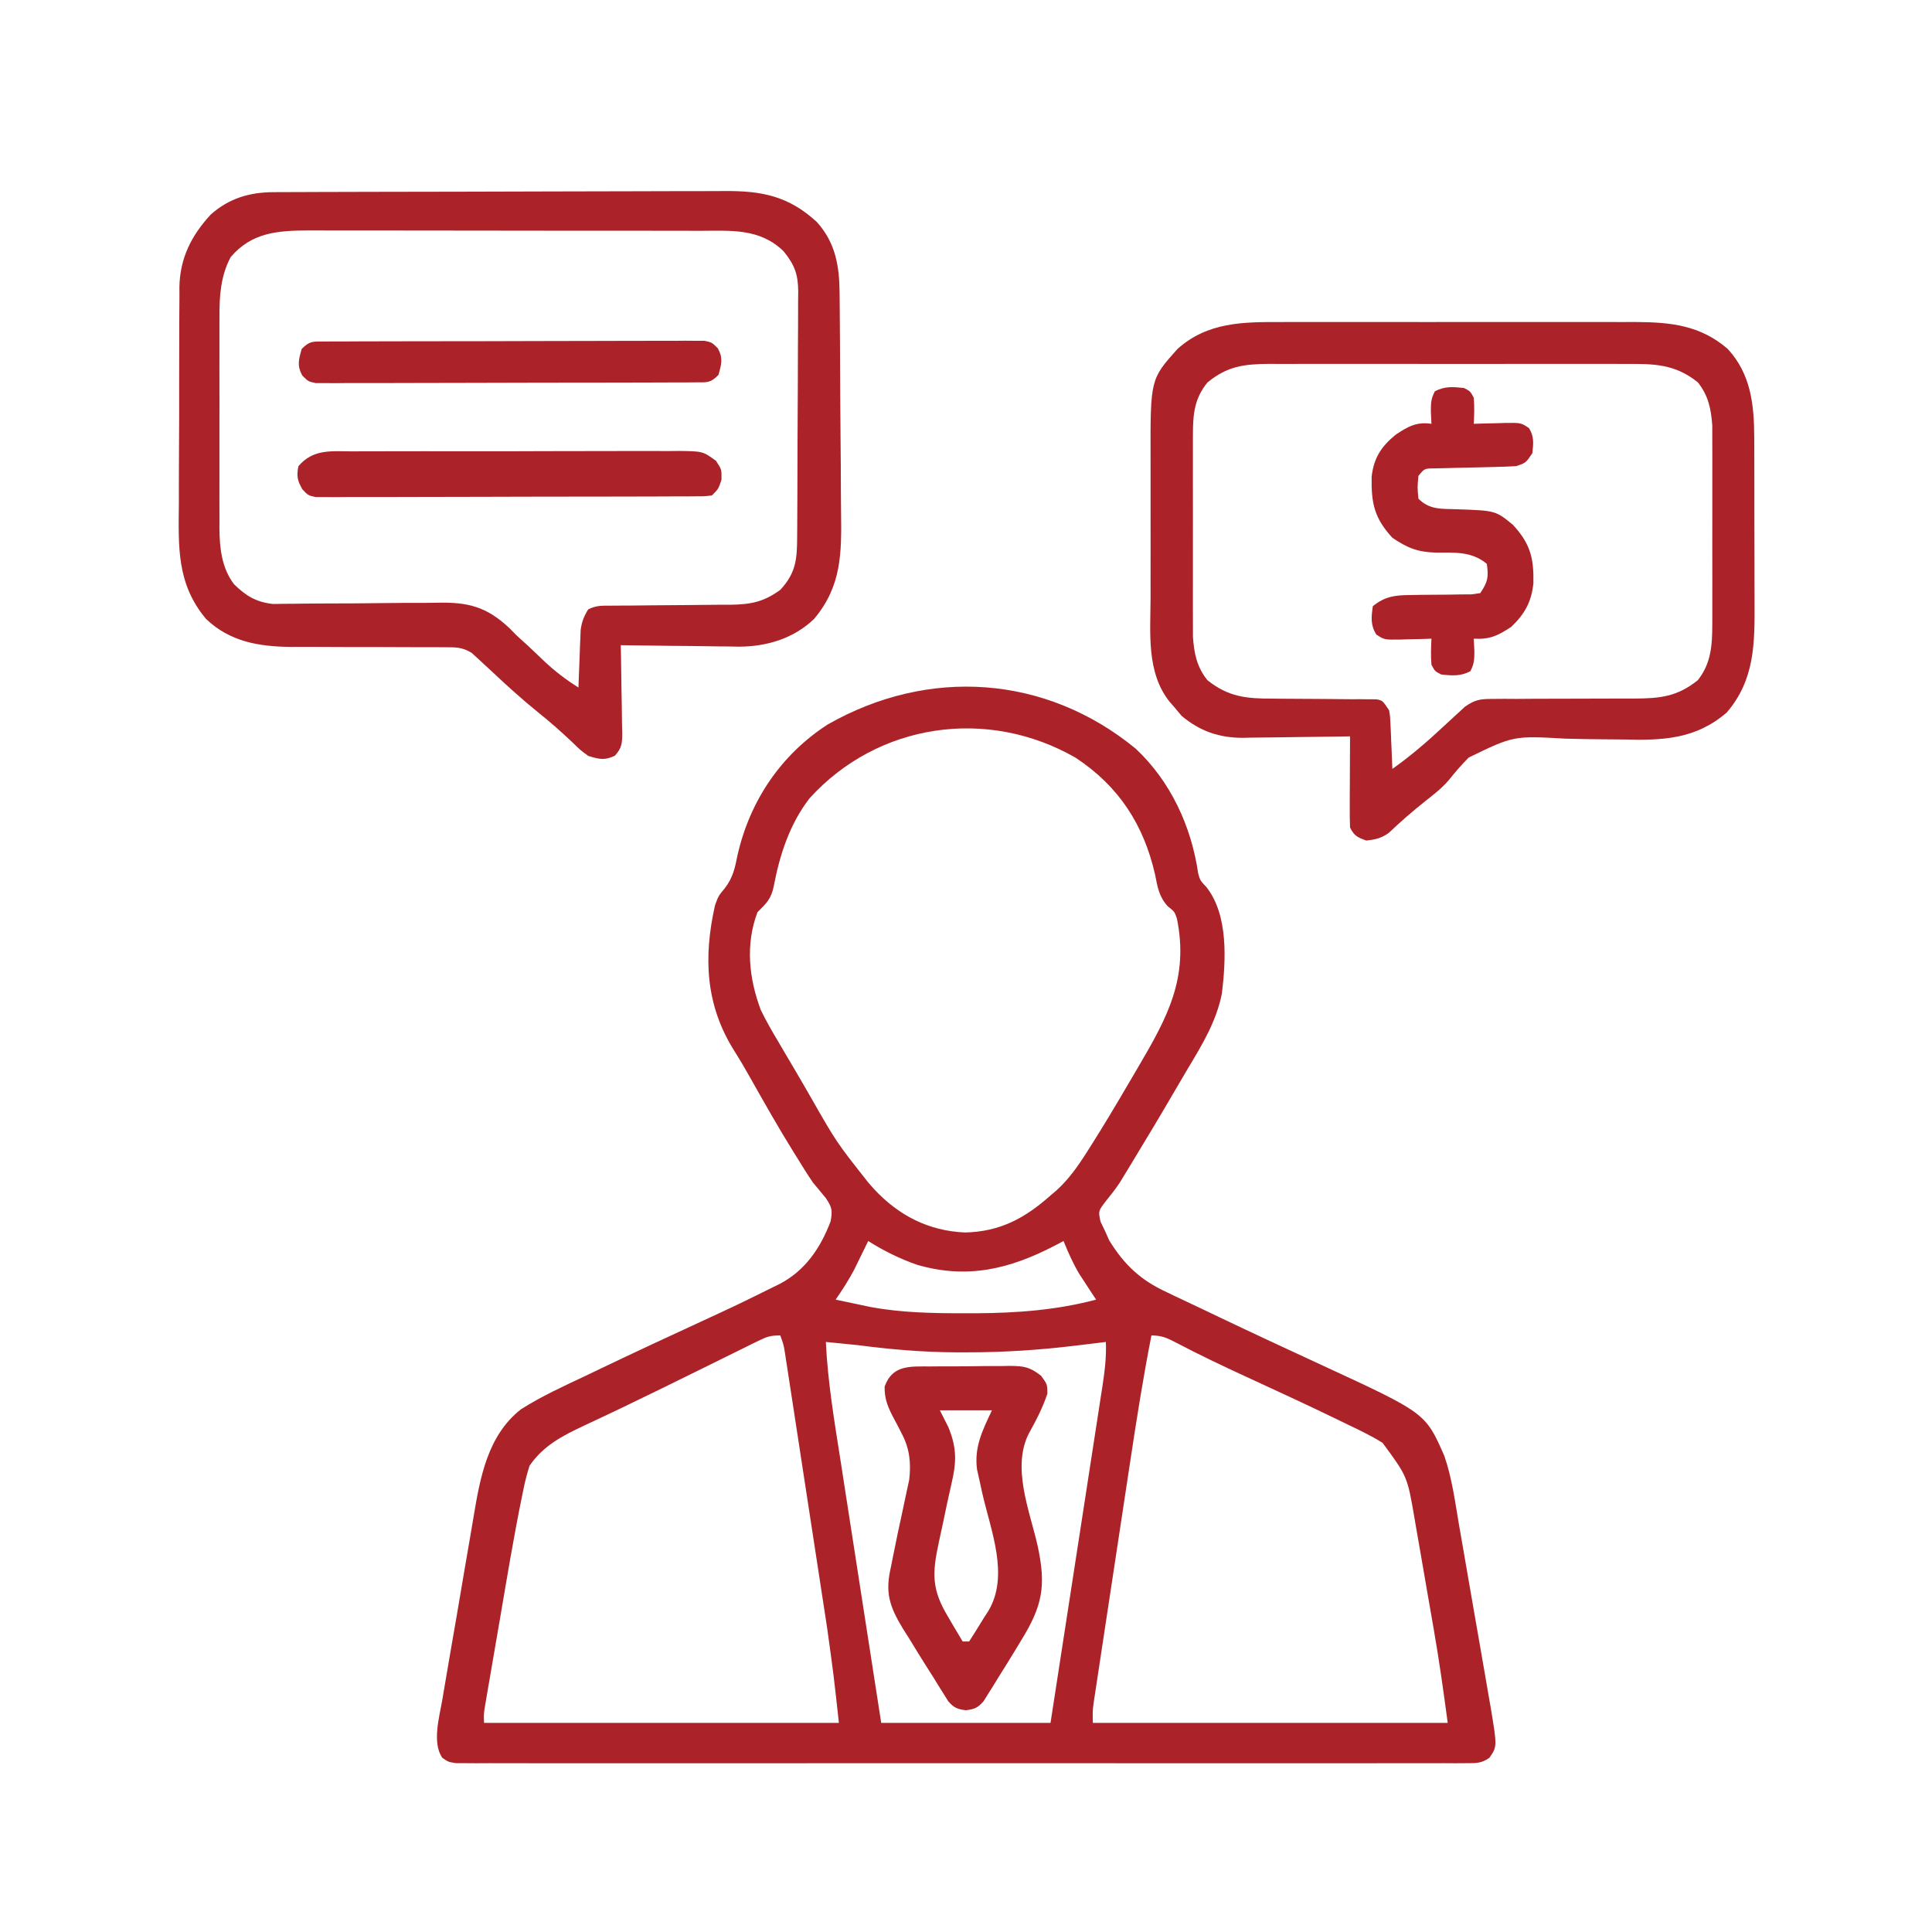
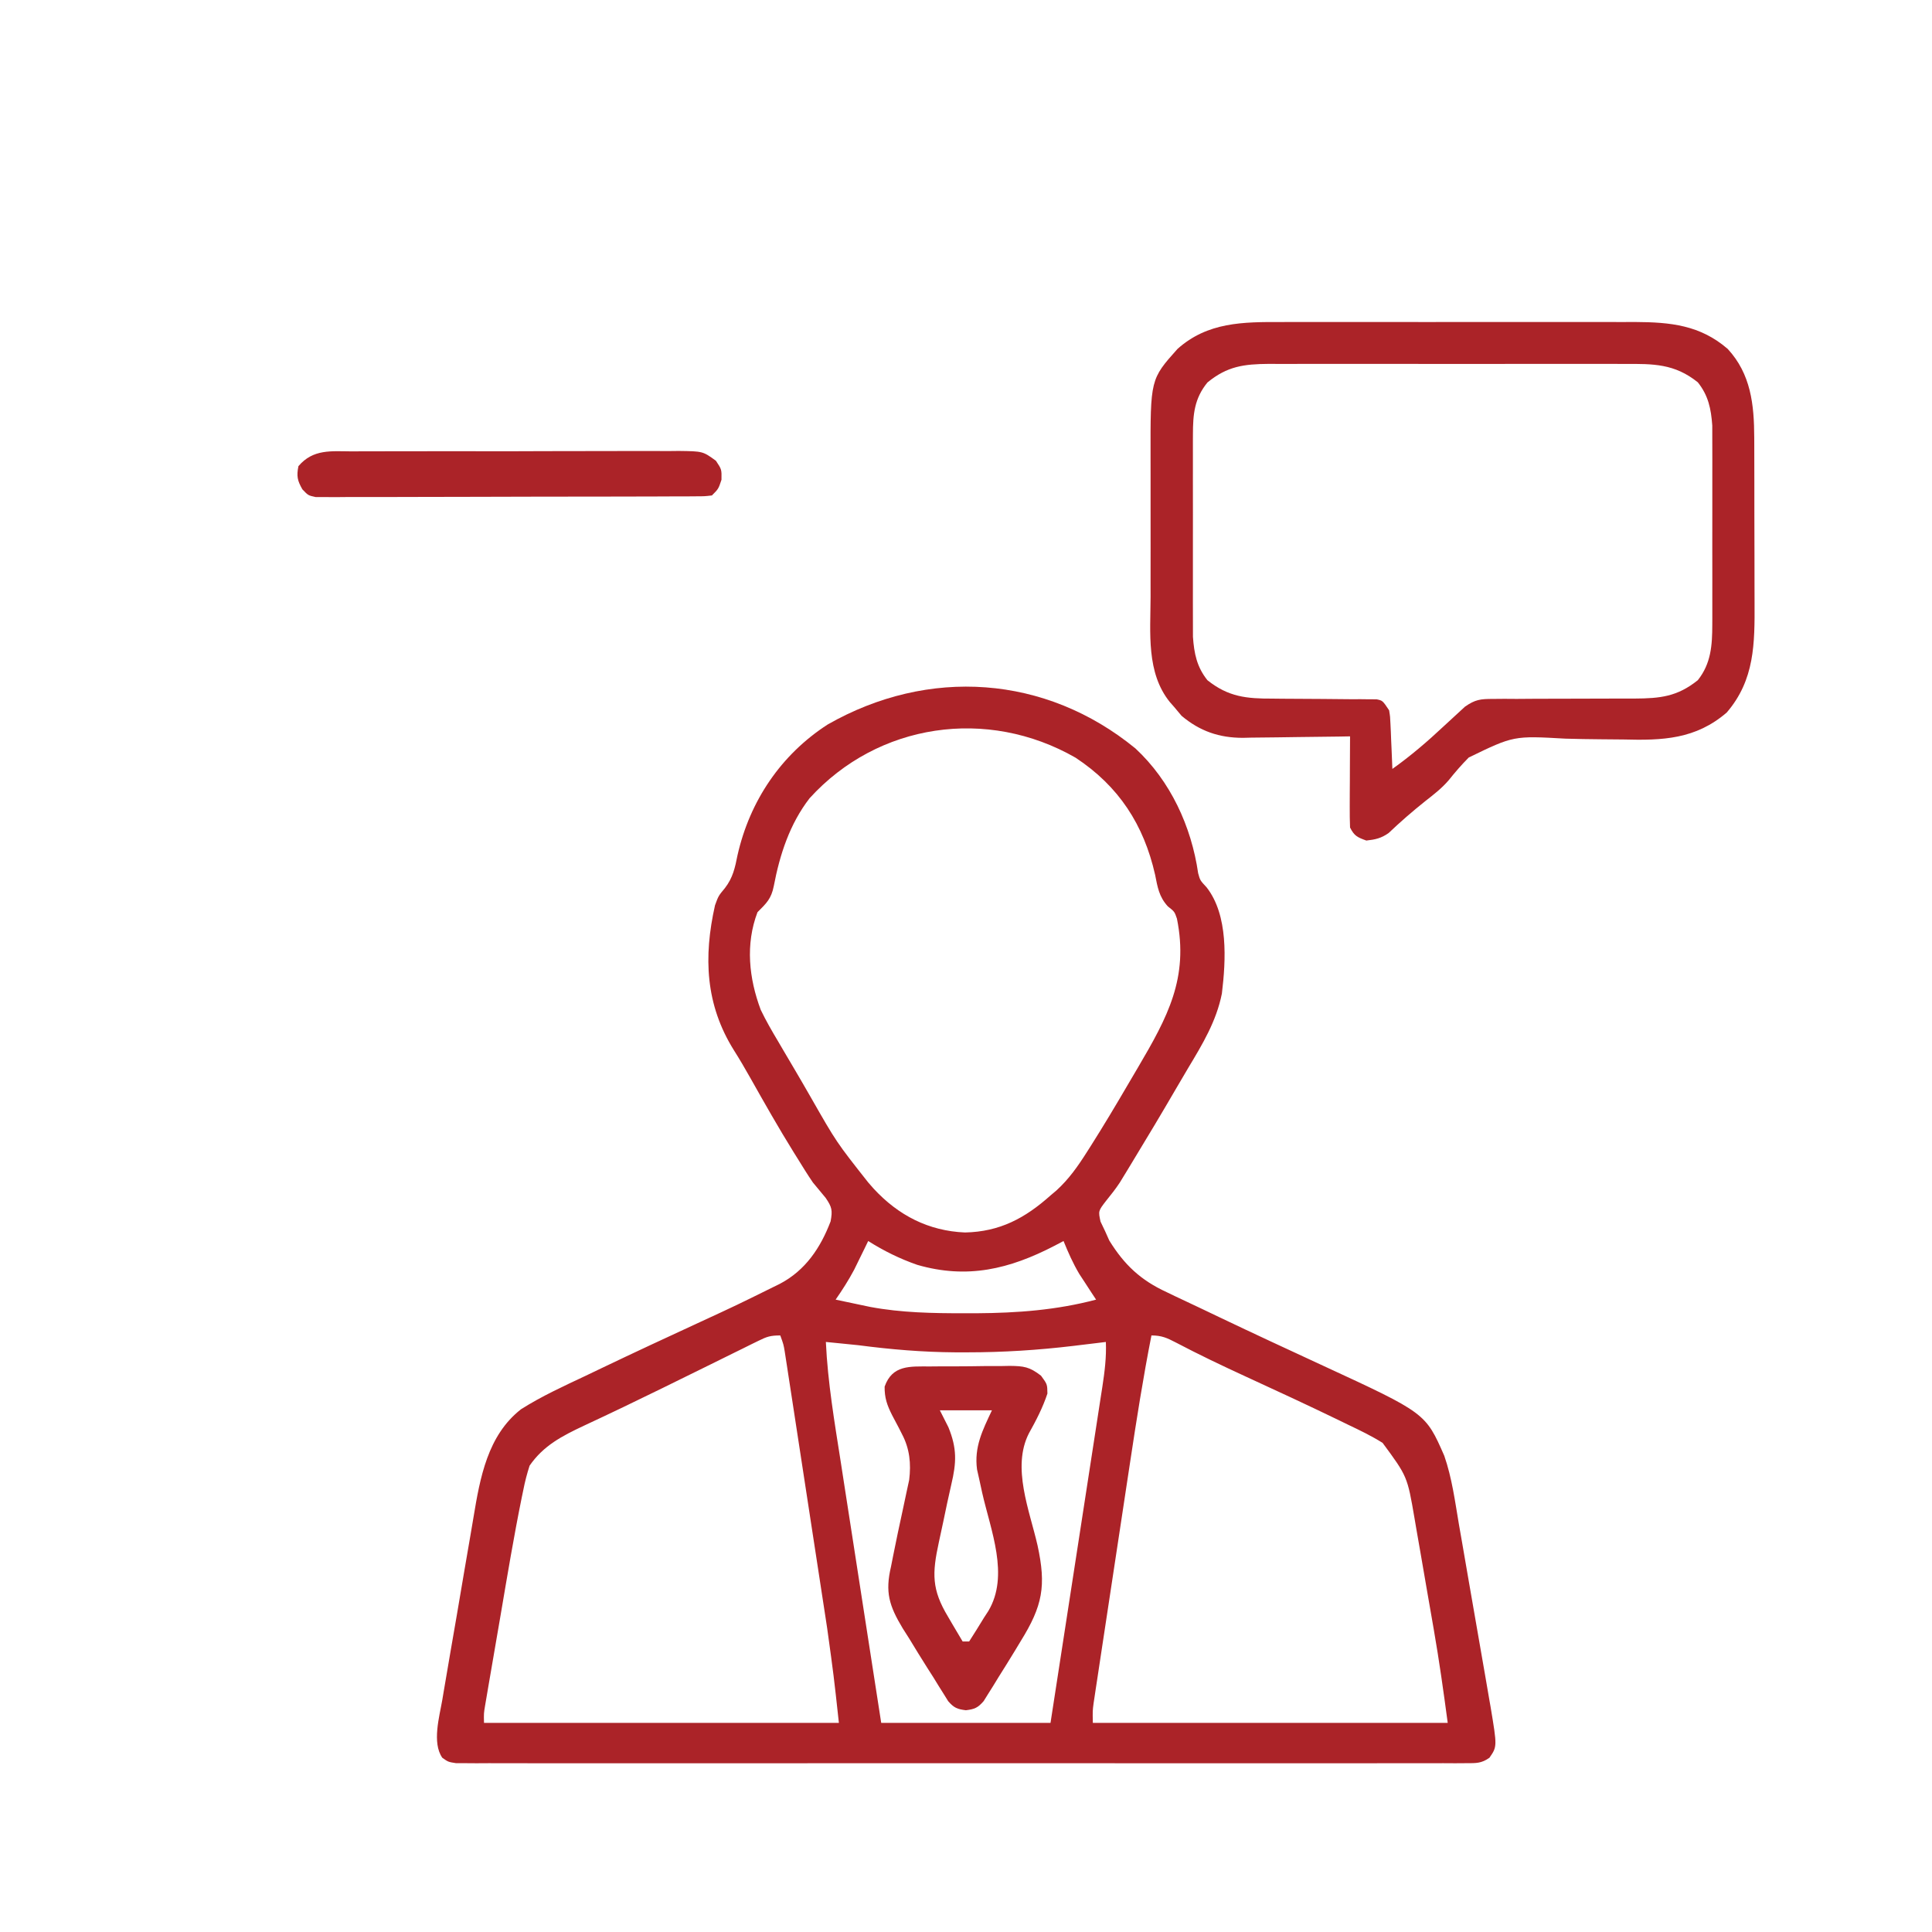
<svg xmlns="http://www.w3.org/2000/svg" width="1080" height="1080" viewBox="0 0 1080 1080" xml:space="preserve">
  <desc>Created with Fabric.js 5.2.4</desc>
  <defs />
-   <rect x="0" y="0" width="100%" height="100%" fill="transparent" />
  <g transform="matrix(1 0 0 1 540 540)" id="99f17fef-8755-4f72-a4ce-4e29d9485b2f">
-     <rect style="stroke: none; stroke-width: 1; stroke-dasharray: none; stroke-linecap: butt; stroke-dashoffset: 0; stroke-linejoin: miter; stroke-miterlimit: 4; fill: rgb(255,255,255); fill-rule: nonzero; opacity: 1; visibility: hidden;" x="-540" y="-540" rx="0" ry="0" width="1080" height="1080" />
-   </g>
+     </g>
  <g transform="matrix(1 0 0 1 540 540)" id="29a9c500-b273-4333-8563-dd0c7b58fc7a" />
  <g transform="matrix(1.82 0 0 1.82 540.35 546.24)">
    <g style="">
      <g transform="matrix(1 0 0 1 -0.14 76.11)">
        <path style="stroke: none; stroke-width: 1; stroke-dasharray: none; stroke-linecap: butt; stroke-dashoffset: 0; stroke-linejoin: miter; stroke-miterlimit: 4; fill: rgb(171,35,40); fill-rule: nonzero; opacity: 1;" transform=" translate(52, -146.35)" d="M 0 0 C 10.741 9.985 17.172 23.919 19.254 38.32 C 19.849 40.504 19.849 40.504 21.855 42.66 C 28.539 51.215 27.788 65.034 26.543 75.273 C 24.848 83.797 20.586 90.826 16.167 98.182 C 14.92 100.262 13.697 102.355 12.48 104.453 C 8.102 111.989 3.619 119.462 -0.906 126.91 C -1.35 127.644 -1.794 128.378 -2.251 129.134 C -2.895 130.187 -2.895 130.187 -3.551 131.262 C -3.964 131.94 -4.378 132.618 -4.804 133.317 C -6.103 135.3 -7.541 137.093 -9.027 138.938 C -11.438 142.066 -11.438 142.066 -10.734 145.312 C -10.275 146.273 -9.817 147.233 -9.344 148.223 C -8.916 149.18 -8.488 150.138 -8.047 151.125 C -3.424 158.604 1.609 163.322 9.574 166.984 C 10.399 167.382 11.224 167.78 12.073 168.189 C 14.739 169.469 17.416 170.721 20.094 171.973 C 21.946 172.856 23.797 173.74 25.648 174.626 C 36.236 179.68 46.881 184.615 57.531 189.535 C 89.095 204.117 89.095 204.117 94.85 217.248 C 97.217 224.056 98.155 231.295 99.359 238.383 C 99.667 240.145 99.975 241.906 100.284 243.668 C 100.926 247.345 101.561 251.024 102.189 254.704 C 102.993 259.406 103.812 264.105 104.637 268.802 C 105.274 272.435 105.904 276.068 106.531 279.702 C 106.831 281.435 107.133 283.167 107.436 284.899 C 107.859 287.323 108.273 289.749 108.685 292.176 C 108.809 292.881 108.934 293.586 109.062 294.313 C 111.106 306.556 111.106 306.556 108.723 309.992 C 106.248 311.754 104.606 311.661 101.579 311.663 C 99.911 311.674 99.911 311.674 98.21 311.686 C 96.983 311.68 95.757 311.673 94.493 311.666 C 92.545 311.673 92.545 311.673 90.557 311.68 C 86.944 311.693 83.331 311.687 79.717 311.677 C 75.824 311.671 71.93 311.681 68.036 311.689 C 60.406 311.703 52.775 311.7 45.144 311.691 C 38.944 311.684 32.744 311.683 26.545 311.687 C 25.663 311.687 24.782 311.688 23.874 311.688 C 22.084 311.689 20.294 311.69 18.504 311.691 C 1.704 311.699 -15.095 311.69 -31.894 311.674 C -46.319 311.66 -60.743 311.662 -75.168 311.676 C -91.906 311.692 -108.643 311.699 -125.381 311.689 C -127.165 311.688 -128.948 311.688 -130.732 311.687 C -131.61 311.686 -132.487 311.686 -133.392 311.685 C -139.586 311.683 -145.781 311.687 -151.976 311.694 C -159.522 311.702 -167.068 311.7 -174.614 311.684 C -178.466 311.676 -182.319 311.673 -186.171 311.683 C -190.341 311.694 -194.511 311.681 -198.681 311.666 C -199.907 311.673 -201.134 311.679 -202.397 311.686 C -204.065 311.675 -204.065 311.675 -205.767 311.663 C -206.73 311.662 -207.693 311.662 -208.686 311.661 C -211.094 311.285 -211.094 311.285 -212.91 309.992 C -216.101 305.391 -213.802 297.402 -212.904 292.224 C -212.777 291.461 -212.65 290.699 -212.519 289.914 C -212.101 287.417 -211.672 284.921 -211.242 282.426 C -210.943 280.672 -210.643 278.919 -210.344 277.165 C -209.715 273.496 -209.08 269.829 -208.442 266.161 C -207.631 261.493 -206.844 256.821 -206.063 252.148 C -205.453 248.526 -204.825 244.906 -204.194 241.287 C -203.896 239.567 -203.605 237.847 -203.321 236.125 C -201.309 224 -198.997 210.994 -188.732 202.958 C -182.409 198.949 -175.606 195.848 -168.844 192.66 C -167.185 191.866 -165.526 191.071 -163.868 190.276 C -153.9 185.505 -143.879 180.85 -133.844 176.223 C -122.46 170.965 -122.46 170.965 -111.219 165.41 C -110.565 165.089 -109.911 164.768 -109.237 164.437 C -101.372 160.31 -96.748 153.401 -93.637 145.246 C -93.008 141.816 -93.226 140.873 -95.156 138.035 C -96.467 136.45 -97.78 134.867 -99.094 133.285 C -100.71 130.914 -102.214 128.478 -103.719 126.035 C -104.138 125.364 -104.558 124.693 -104.99 124.002 C -109.646 116.506 -113.988 108.831 -118.32 101.145 C -119.926 98.303 -121.558 95.496 -123.305 92.738 C -132.104 78.703 -132.715 64.045 -129.141 48.16 C -128.094 45.285 -128.094 45.285 -126.102 42.883 C -123.626 39.68 -122.991 36.598 -122.219 32.723 C -118.457 16.157 -108.927 1.927 -94.535 -7.367 C -63.614 -25.005 -27.601 -22.606 0 0 Z M -100.094 15.285 C -106.196 23.184 -109.243 32.566 -111.094 42.285 C -111.869 46.159 -113.301 47.492 -116.094 50.285 C -119.85 60.155 -118.718 70.621 -115.094 80.285 C -113.479 83.646 -111.629 86.835 -109.719 90.035 C -109.196 90.927 -108.674 91.819 -108.136 92.738 C -107.029 94.623 -105.919 96.507 -104.804 98.387 C -103.08 101.309 -101.385 104.246 -99.695 107.188 C -91.858 120.914 -91.858 120.914 -82.094 133.285 C -81.537 133.921 -80.98 134.556 -80.406 135.211 C -72.811 143.422 -63.541 148.2 -52.344 148.66 C -41.674 148.434 -33.922 144.276 -26.094 137.285 C -25.501 136.785 -24.908 136.285 -24.297 135.77 C -20.47 132.293 -17.671 128.3 -14.918 123.953 C -14.332 123.034 -14.332 123.034 -13.734 122.097 C -9.854 115.974 -6.138 109.757 -2.481 103.498 C -1.401 101.651 -0.313 99.808 0.775 97.965 C 9.853 82.522 16.417 70.5 12.734 52.258 C 11.999 50.118 11.999 50.118 9.945 48.5 C 7.245 45.567 6.778 42.575 6.031 38.785 C 2.547 23.414 -5.12 11.574 -18.422 2.816 C -45.513 -12.71 -79.079 -7.843 -100.094 15.285 Z M -82.094 151.285 C -82.48 152.082 -82.867 152.878 -83.266 153.699 C -83.786 154.759 -84.307 155.818 -84.844 156.91 C -85.609 158.476 -85.609 158.476 -86.391 160.074 C -88.115 163.325 -90.005 166.261 -92.094 169.285 C -89.824 169.772 -87.554 170.25 -85.281 170.723 C -84.017 170.989 -82.752 171.256 -81.449 171.531 C -71.882 173.317 -62.238 173.479 -52.531 173.473 C -50.694 173.471 -50.694 173.471 -48.819 173.47 C -36.278 173.386 -24.243 172.498 -12.094 169.285 C -12.564 168.572 -13.035 167.859 -13.52 167.125 C -14.453 165.688 -14.453 165.688 -15.406 164.223 C -16.021 163.283 -16.636 162.343 -17.27 161.375 C -19.217 158.076 -20.655 154.83 -22.094 151.285 C -23.012 151.767 -23.929 152.249 -24.875 152.746 C -38.69 159.91 -51.656 163.055 -67.031 158.598 C -72.397 156.731 -77.292 154.312 -82.094 151.285 Z M -115.833 181.947 C -116.954 182.494 -116.954 182.494 -118.097 183.053 C -119.31 183.657 -119.31 183.657 -120.547 184.273 C -121.391 184.688 -122.236 185.103 -123.106 185.53 C -125.855 186.88 -128.599 188.239 -131.344 189.598 C -134.154 190.982 -136.966 192.364 -139.778 193.746 C -141.634 194.659 -143.49 195.572 -145.346 196.486 C -153.346 200.422 -161.385 204.272 -169.468 208.036 C -176.091 211.159 -181.842 214.108 -186.094 220.285 C -186.905 222.815 -187.51 225.138 -188.016 227.727 C -188.175 228.493 -188.335 229.259 -188.5 230.048 C -190.942 242.056 -192.948 254.154 -195.004 266.233 C -195.462 268.917 -195.926 271.601 -196.389 274.285 C -196.945 277.502 -197.496 280.72 -198.047 283.938 C -198.253 285.134 -198.459 286.331 -198.672 287.564 C -198.859 288.667 -199.046 289.77 -199.239 290.906 C -199.405 291.875 -199.57 292.845 -199.741 293.844 C -200.165 296.369 -200.165 296.369 -200.094 299.285 C -164.124 299.285 -128.154 299.285 -91.094 299.285 C -92.679 284.752 -92.679 284.752 -94.682 270.293 C -94.827 269.34 -94.972 268.386 -95.121 267.403 C -95.589 264.333 -96.062 261.264 -96.535 258.195 C -96.866 256.031 -97.197 253.867 -97.528 251.702 C -98.216 247.209 -98.906 242.715 -99.598 238.222 C -100.486 232.459 -101.368 226.696 -102.248 220.932 C -102.928 216.482 -103.611 212.032 -104.294 207.583 C -104.62 205.456 -104.946 203.329 -105.271 201.201 C -105.723 198.246 -106.179 195.291 -106.635 192.336 C -106.769 191.459 -106.902 190.582 -107.04 189.678 C -107.164 188.875 -107.289 188.072 -107.417 187.245 C -107.525 186.549 -107.632 185.852 -107.742 185.135 C -108.093 183.065 -108.093 183.065 -109.094 180.285 C -112.137 180.285 -113.19 180.641 -115.833 181.947 Z M 4.906 180.285 C 2.346 193.258 0.305 206.29 -1.668 219.363 C -2 221.55 -2.332 223.738 -2.664 225.925 C -3.354 230.473 -4.042 235.021 -4.729 239.57 C -5.609 245.401 -6.495 251.231 -7.382 257.062 C -8.066 261.562 -8.747 266.062 -9.428 270.563 C -9.753 272.714 -10.08 274.866 -10.408 277.017 C -10.863 280.01 -11.314 283.003 -11.764 285.997 C -11.9 286.883 -12.036 287.769 -12.175 288.683 C -12.297 289.498 -12.419 290.313 -12.544 291.153 C -12.651 291.859 -12.758 292.565 -12.868 293.292 C -13.169 295.613 -13.169 295.613 -13.094 299.285 C 22.876 299.285 58.846 299.285 95.906 299.285 C 94.626 289.684 93.287 280.166 91.629 270.633 C 91.417 269.408 91.205 268.183 90.986 266.921 C 90.542 264.36 90.096 261.8 89.648 259.24 C 88.966 255.334 88.297 251.426 87.627 247.518 C 87.191 245.014 86.754 242.511 86.316 240.008 C 86.119 238.849 85.922 237.691 85.719 236.497 C 83.505 223.589 83.505 223.589 75.906 213.285 C 72.511 211.156 68.961 209.439 65.344 207.723 C 63.778 206.959 63.778 206.959 62.18 206.181 C 52.786 201.631 43.31 197.249 33.826 192.89 C 26.613 189.57 19.462 186.165 12.434 182.468 C 9.683 181.044 8.061 180.285 4.906 180.285 Z M -95.094 182.285 C -94.519 194.748 -92.419 206.995 -90.496 219.305 C -90.138 221.618 -89.781 223.931 -89.424 226.244 C -88.49 232.293 -87.55 238.341 -86.608 244.388 C -85.476 251.666 -84.352 258.944 -83.226 266.223 C -81.521 277.244 -79.807 288.265 -78.094 299.285 C -60.934 299.285 -43.774 299.285 -26.094 299.285 C -23.068 279.704 -23.068 279.704 -20.051 260.121 C -18.822 252.134 -17.593 244.148 -16.357 236.162 C -15.361 229.724 -14.369 223.286 -13.381 216.847 C -13.003 214.39 -12.623 211.933 -12.242 209.476 C -11.709 206.037 -11.181 202.596 -10.654 199.156 C -10.495 198.139 -10.336 197.123 -10.173 196.076 C -9.468 191.434 -8.896 186.998 -9.094 182.285 C -10.726 182.484 -10.726 182.484 -12.391 182.688 C -13.875 182.866 -15.359 183.044 -16.844 183.223 C -17.554 183.31 -18.264 183.397 -18.996 183.486 C -29.891 184.788 -40.681 185.48 -51.656 185.473 C -52.876 185.473 -54.095 185.472 -55.351 185.472 C -65.385 185.41 -75.156 184.586 -85.094 183.285 C -87.155 183.068 -89.218 182.858 -91.281 182.66 C -92.539 182.536 -93.797 182.413 -95.094 182.285 Z" stroke-linecap="round" />
      </g>
      <g transform="matrix(1 0 0 1 -140.27 -154.24)">
-         <path style="stroke: none; stroke-width: 1; stroke-dasharray: none; stroke-linecap: butt; stroke-dashoffset: 0; stroke-linejoin: miter; stroke-miterlimit: 4; fill: rgb(171,35,40); fill-rule: nonzero; opacity: 1;" transform=" translate(-72.66, -86.87)" d="M 0 0 C 0.641 -0.004 1.283 -0.007 1.944 -0.011 C 4.097 -0.022 6.25 -0.026 8.403 -0.03 C 9.946 -0.036 11.488 -0.043 13.031 -0.05 C 18.101 -0.071 23.171 -0.081 28.241 -0.091 C 29.987 -0.095 31.734 -0.099 33.48 -0.103 C 41.689 -0.123 49.897 -0.137 58.105 -0.145 C 67.572 -0.155 77.038 -0.181 86.505 -0.222 C 93.826 -0.252 101.148 -0.267 108.47 -0.27 C 112.84 -0.272 117.21 -0.281 121.581 -0.306 C 125.696 -0.33 129.811 -0.334 133.927 -0.324 C 135.433 -0.323 136.938 -0.329 138.444 -0.343 C 150.038 -0.443 158.298 1.19 166.975 9.21 C 172.687 15.619 173.854 22.686 173.91 31.018 C 173.92 31.926 173.93 32.834 173.94 33.769 C 173.97 36.779 173.991 39.789 174.01 42.8 C 174.017 43.83 174.023 44.86 174.03 45.922 C 174.063 51.382 174.087 56.842 174.107 62.303 C 174.124 66.808 174.159 71.313 174.209 75.818 C 174.27 81.268 174.3 86.718 174.31 92.168 C 174.318 94.238 174.337 96.307 174.366 98.376 C 174.535 110.906 174.538 120.982 166.113 131.044 C 159.803 137.132 151.458 139.603 142.86 139.6 C 141.949 139.58 141.038 139.559 140.1 139.538 C 139.137 139.532 138.175 139.526 137.183 139.521 C 134.147 139.498 131.112 139.448 128.077 139.397 C 126.002 139.377 123.928 139.359 121.854 139.342 C 116.803 139.299 111.752 139.23 106.702 139.147 C 106.722 140.101 106.743 141.055 106.765 142.037 C 106.837 145.576 106.883 149.115 106.921 152.654 C 106.941 154.186 106.969 155.718 107.003 157.249 C 107.052 159.451 107.074 161.652 107.092 163.854 C 107.113 164.539 107.133 165.223 107.155 165.928 C 107.156 169.125 107.093 170.73 104.862 173.107 C 101.729 174.615 99.988 174.16 96.702 173.147 C 94.315 171.397 94.315 171.397 92.014 169.147 C 88.571 165.884 85.098 162.792 81.389 159.835 C 76.432 155.831 71.752 151.587 67.116 147.22 C 65.657 145.85 64.18 144.498 62.702 143.147 C 62.11 142.606 61.519 142.065 60.909 141.508 C 57.983 139.704 55.957 139.775 52.531 139.778 C 51.282 139.771 50.034 139.765 48.747 139.757 C 48.082 139.761 47.417 139.764 46.732 139.767 C 44.636 139.776 42.542 139.766 40.447 139.75 C 34.491 139.71 28.536 139.709 22.58 139.711 C 18.931 139.711 15.283 139.692 11.634 139.662 C 9.586 139.651 7.538 139.663 5.49 139.676 C -4.337 139.598 -13.383 138.109 -20.711 131.045 C -29.755 120.235 -29.157 108.889 -29.025 95.51 C -29.024 93.419 -29.025 91.328 -29.028 89.237 C -29.028 84.874 -29.007 80.511 -28.971 76.148 C -28.925 70.573 -28.924 64.999 -28.938 59.424 C -28.945 55.113 -28.931 50.802 -28.912 46.491 C -28.904 44.436 -28.902 42.381 -28.905 40.326 C -28.906 37.45 -28.88 34.575 -28.848 31.699 C -28.853 30.862 -28.858 30.025 -28.863 29.162 C -28.705 20.294 -25.202 13.329 -19.236 6.874 C -13.674 1.917 -7.329 0.027 0 0 Z M -13.107 19.94 C -16.172 25.618 -16.594 31.847 -16.557 38.18 C -16.561 38.939 -16.564 39.698 -16.568 40.48 C -16.577 42.963 -16.571 45.445 -16.564 47.928 C -16.565 49.669 -16.567 51.41 -16.57 53.15 C -16.573 56.788 -16.569 60.426 -16.559 64.064 C -16.548 68.71 -16.554 73.357 -16.566 78.004 C -16.574 81.595 -16.571 85.186 -16.566 88.777 C -16.565 90.49 -16.566 92.203 -16.571 93.915 C -16.576 96.315 -16.568 98.714 -16.557 101.114 C -16.561 101.811 -16.565 102.509 -16.57 103.227 C -16.518 109.328 -15.869 115.499 -12.048 120.46 C -8.403 124.022 -5.23 125.942 -0.107 126.485 C 1.036 126.469 2.18 126.453 3.358 126.437 C 4.664 126.427 5.969 126.418 7.314 126.409 C 8.005 126.397 8.696 126.386 9.408 126.374 C 11.592 126.342 13.775 126.334 15.959 126.332 C 22.165 126.327 28.37 126.298 34.576 126.206 C 38.383 126.151 42.188 126.141 45.995 126.158 C 47.435 126.156 48.875 126.138 50.314 126.102 C 59.692 125.876 65.456 127.285 72.479 133.885 C 73.212 134.631 73.946 135.378 74.702 136.147 C 75.932 137.274 77.167 138.396 78.409 139.51 C 79.976 140.989 81.534 142.479 83.09 143.969 C 86.431 147.119 89.813 149.7 93.702 152.147 C 93.721 151.562 93.741 150.977 93.762 150.375 C 93.857 147.715 93.967 145.056 94.077 142.397 C 94.107 141.477 94.138 140.556 94.17 139.608 C 94.209 138.719 94.248 137.829 94.287 136.913 C 94.335 135.687 94.335 135.687 94.383 134.437 C 94.73 131.941 95.372 130.281 96.702 128.147 C 99.13 126.933 100.694 127.016 103.407 127.005 C 104.875 126.995 104.875 126.995 106.372 126.984 C 107.433 126.98 108.495 126.976 109.588 126.971 C 111.828 126.948 114.069 126.924 116.309 126.899 C 119.846 126.864 123.383 126.835 126.921 126.821 C 130.331 126.806 133.741 126.765 137.151 126.721 C 138.728 126.724 138.728 126.724 140.336 126.727 C 146.672 126.622 150.537 125.896 155.702 122.147 C 160.595 116.867 160.856 112.587 160.879 105.64 C 160.888 104.337 160.888 104.337 160.898 103.008 C 160.918 100.131 160.93 97.254 160.94 94.378 C 160.944 93.395 160.948 92.412 160.952 91.4 C 160.973 86.199 160.987 80.999 160.997 75.798 C 161.008 70.428 161.042 65.058 161.082 59.688 C 161.108 55.557 161.116 51.427 161.12 47.296 C 161.125 45.316 161.136 43.337 161.155 41.357 C 161.179 38.585 161.178 35.815 161.171 33.042 C 161.184 32.227 161.197 31.412 161.21 30.572 C 161.162 25.292 160.151 22.363 156.702 18.147 C 149.353 10.998 140.463 11.854 130.831 11.873 C 129.426 11.868 128.021 11.863 126.616 11.857 C 122.814 11.844 119.012 11.843 115.21 11.846 C 112.03 11.847 108.849 11.842 105.668 11.837 C 98.16 11.826 90.652 11.825 83.144 11.831 C 75.415 11.838 67.686 11.825 59.957 11.804 C 53.306 11.786 46.655 11.78 40.004 11.784 C 36.039 11.785 32.073 11.783 28.107 11.769 C 24.376 11.756 20.645 11.758 16.913 11.771 C 14.903 11.775 12.892 11.763 10.882 11.752 C 1.287 11.807 -6.608 12.33 -13.107 19.94 Z" stroke-linecap="round" />
-       </g>
+         </g>
      <g transform="matrix(1 0 0 1 149.2 -121.6)">
        <path style="stroke: none; stroke-width: 1; stroke-dasharray: none; stroke-linecap: butt; stroke-dashoffset: 0; stroke-linejoin: miter; stroke-miterlimit: 4; fill: rgb(171,35,40); fill-rule: nonzero; opacity: 1;" transform=" translate(-52.43, -79.62)" d="M 0 0 C 1.263 -0.004 2.526 -0.007 3.828 -0.011 C 7.264 -0.02 10.699 -0.016 14.135 -0.01 C 17.749 -0.005 21.362 -0.01 24.976 -0.013 C 31.041 -0.016 37.107 -0.012 43.172 -0.002 C 50.163 0.009 57.153 0.005 64.143 -0.006 C 70.169 -0.015 76.195 -0.016 82.221 -0.011 C 85.809 -0.008 89.397 -0.007 92.986 -0.014 C 96.989 -0.021 100.993 -0.011 104.996 0 C 106.169 -0.004 107.343 -0.008 108.551 -0.012 C 119.441 0.043 128.532 0.947 136.998 8.259 C 144.114 15.982 145.112 25.323 145.143 35.504 C 145.147 36.191 145.15 36.879 145.153 37.587 C 145.163 39.838 145.165 42.089 145.166 44.341 C 145.169 45.921 145.173 47.501 145.176 49.082 C 145.182 52.388 145.184 55.693 145.183 58.999 C 145.183 63.212 145.197 67.425 145.214 71.637 C 145.225 74.9 145.227 78.163 145.227 81.425 C 145.228 82.977 145.232 84.529 145.24 86.081 C 145.298 98.732 145.312 109.921 136.686 119.946 C 127.154 128.148 117.051 128.549 104.92 128.216 C 102.601 128.192 100.282 128.172 97.963 128.155 C 94.356 128.123 90.754 128.071 87.149 127.961 C 71.239 127.061 71.239 127.061 57.454 133.754 C 55.273 135.952 53.281 138.243 51.354 140.665 C 49.208 143.188 46.729 145.095 44.123 147.134 C 40.207 150.255 36.478 153.494 32.85 156.946 C 30.569 158.563 28.762 158.959 25.998 159.259 C 23.292 158.281 22.295 157.854 20.998 155.259 C 20.913 153.153 20.891 151.045 20.9 148.938 C 20.904 147.682 20.907 146.425 20.91 145.13 C 20.923 143.152 20.923 143.152 20.936 141.134 C 20.941 139.794 20.945 138.454 20.949 137.114 C 20.961 133.829 20.978 130.544 20.998 127.259 C 19.251 127.29 19.251 127.29 17.469 127.322 C 13.114 127.395 8.758 127.441 4.403 127.479 C 2.524 127.499 0.645 127.526 -1.233 127.561 C -3.947 127.61 -6.659 127.632 -9.373 127.649 C -10.202 127.67 -11.03 127.691 -11.884 127.712 C -19.198 127.715 -25.126 125.677 -30.752 120.946 C -31.494 120.059 -32.237 119.173 -33.002 118.259 C -33.665 117.505 -33.665 117.505 -34.342 116.735 C -41.645 107.717 -40.3 95.421 -40.268 84.446 C -40.269 82.825 -40.271 81.205 -40.273 79.584 C -40.276 76.202 -40.272 72.82 -40.263 69.438 C -40.251 65.127 -40.258 60.817 -40.27 56.507 C -40.277 53.165 -40.275 49.822 -40.27 46.48 C -40.268 44.891 -40.27 43.303 -40.275 41.715 C -40.33 17.586 -40.33 17.586 -32.002 8.259 C -22.749 -0.003 -11.88 -0.041 0 0 Z M -22.814 18.571 C -26.827 23.501 -27.253 28.314 -27.261 34.53 C -27.264 35.232 -27.268 35.933 -27.271 36.656 C -27.28 38.96 -27.274 41.264 -27.268 43.567 C -27.269 45.179 -27.271 46.79 -27.273 48.401 C -27.276 51.773 -27.272 55.144 -27.263 58.516 C -27.251 62.824 -27.258 67.132 -27.27 71.441 C -27.277 74.767 -27.275 78.093 -27.27 81.419 C -27.268 83.007 -27.27 84.595 -27.275 86.183 C -27.28 88.408 -27.272 90.633 -27.261 92.858 C -27.259 94.121 -27.258 95.385 -27.256 96.686 C -26.888 101.856 -26.067 105.919 -22.814 110.009 C -16.368 115.166 -10.753 115.691 -2.764 115.665 C -1.802 115.676 -0.84 115.687 0.151 115.698 C 4.245 115.744 8.339 115.755 12.433 115.77 C 15.43 115.786 18.427 115.819 21.424 115.853 C 22.354 115.85 23.284 115.846 24.243 115.843 C 25.101 115.853 25.959 115.864 26.843 115.874 C 27.599 115.876 28.355 115.878 29.134 115.88 C 30.998 116.259 30.998 116.259 32.998 119.259 C 33.317 121.252 33.317 121.252 33.412 123.489 C 33.47 124.693 33.47 124.693 33.529 125.921 C 33.576 127.171 33.576 127.171 33.623 128.446 C 33.681 129.714 33.681 129.714 33.74 131.007 C 33.834 133.09 33.917 135.175 33.998 137.259 C 39.609 133.266 44.68 128.918 49.696 124.219 C 51.12 122.888 52.559 121.573 53.998 120.259 C 55.141 119.204 55.141 119.204 56.308 118.128 C 59.469 115.931 61.06 115.76 64.871 115.76 C 66.029 115.75 67.187 115.74 68.38 115.73 C 69.623 115.738 70.866 115.746 72.146 115.755 C 74.111 115.74 76.076 115.726 78.041 115.711 C 80.789 115.694 83.536 115.694 86.284 115.695 C 91.083 115.697 95.882 115.69 100.682 115.656 C 103.234 115.639 105.786 115.636 108.338 115.649 C 116.275 115.602 121.478 115.075 127.811 110.009 C 131.872 104.903 132.249 99.32 132.257 92.966 C 132.26 92.274 132.264 91.582 132.267 90.869 C 132.276 88.603 132.27 86.337 132.264 84.071 C 132.265 82.484 132.267 80.896 132.269 79.309 C 132.272 75.99 132.268 72.672 132.259 69.354 C 132.247 65.114 132.254 60.874 132.266 56.634 C 132.273 53.358 132.271 50.083 132.266 46.807 C 132.264 45.245 132.266 43.682 132.271 42.119 C 132.276 39.93 132.268 37.741 132.257 35.552 C 132.255 34.309 132.254 33.067 132.252 31.787 C 131.881 26.636 131.051 22.582 127.811 18.509 C 120.644 12.775 114.179 12.825 105.289 12.871 C 104.022 12.865 102.754 12.86 101.448 12.855 C 97.987 12.841 94.527 12.846 91.066 12.856 C 87.435 12.863 83.804 12.856 80.173 12.852 C 74.077 12.846 67.981 12.853 61.885 12.868 C 54.849 12.884 47.813 12.879 40.776 12.862 C 34.723 12.849 28.669 12.847 22.615 12.855 C 19.005 12.859 15.395 12.86 11.785 12.85 C 7.759 12.84 3.733 12.854 -0.293 12.871 C -2.076 12.861 -2.076 12.861 -3.895 12.852 C -11.604 12.911 -16.715 13.556 -22.814 18.571 Z" stroke-linecap="round" />
      </g>
      <g transform="matrix(1 0 0 1 -0.19 172.28)">
        <path style="stroke: none; stroke-width: 1; stroke-dasharray: none; stroke-linecap: butt; stroke-dashoffset: 0; stroke-linejoin: miter; stroke-miterlimit: 4; fill: rgb(171,35,40); fill-rule: nonzero; opacity: 1;" transform=" translate(-11.07, -52.71)" d="M 0 0 C 0.87 -0.008 1.741 -0.015 2.637 -0.023 C 4.476 -0.034 6.314 -0.037 8.152 -0.032 C 10.96 -0.031 13.765 -0.073 16.572 -0.117 C 18.361 -0.122 20.149 -0.125 21.938 -0.125 C 22.774 -0.141 23.611 -0.158 24.473 -0.175 C 28.823 -0.123 30.538 0.087 34.101 2.827 C 36.035 5.469 36.035 5.469 36.074 8.328 C 34.644 12.652 32.601 16.587 30.387 20.551 C 25.059 31.009 30.591 44.215 33.039 54.945 C 35.757 67.431 34.605 73.521 27.848 84.406 C 27.282 85.344 26.717 86.282 26.135 87.248 C 24.462 90.006 22.754 92.739 21.035 95.469 C 20.499 96.345 19.964 97.222 19.412 98.125 C 18.899 98.938 18.387 99.752 17.859 100.59 C 17.186 101.674 17.186 101.674 16.499 102.779 C 14.721 104.832 13.715 105.271 11.035 105.594 C 8.379 105.27 7.359 104.841 5.594 102.81 C 5.15 102.095 4.707 101.381 4.25 100.645 C 3.738 99.831 3.226 99.017 2.699 98.179 C 2.15 97.284 1.601 96.39 1.035 95.469 C 0.438 94.536 -0.158 93.603 -0.773 92.642 C -2.689 89.628 -4.549 86.584 -6.402 83.531 C -7.051 82.511 -7.7 81.491 -8.369 80.439 C -12.545 73.5 -13.819 69.325 -11.965 61.469 C -11.625 59.747 -11.625 59.747 -11.278 57.991 C -10.366 53.405 -9.399 48.832 -8.398 44.265 C -7.97 42.3 -7.557 40.332 -7.145 38.363 C -6.769 36.628 -6.769 36.628 -6.386 34.859 C -5.761 29.831 -6.233 25.221 -8.629 20.715 C -8.946 20.088 -9.263 19.461 -9.59 18.814 C -10.26 17.536 -10.934 16.26 -11.613 14.986 C -13.169 11.89 -13.967 9.679 -13.926 6.191 C -11.562 -0.506 -6.15 0.001 0 0 Z M 3.035 13.469 C 3.901 15.181 4.768 16.892 5.66 18.656 C 8.327 25.195 8.158 29.502 6.549 36.276 C 5.664 40.052 4.888 43.851 4.095 47.647 C 3.645 49.79 3.185 51.93 2.713 54.067 C 0.66 63.544 0.501 68.484 5.535 76.844 C 6.179 77.948 6.179 77.948 6.836 79.074 C 7.891 80.879 8.961 82.675 10.035 84.469 C 10.695 84.469 11.355 84.469 12.035 84.469 C 13.593 82.049 15.103 79.615 16.598 77.156 C 17.035 76.485 17.473 75.814 17.924 75.123 C 24.46 64.161 18.65 50.353 16.031 38.768 C 15.762 37.528 15.492 36.289 15.215 35.012 C 14.965 33.898 14.714 32.785 14.457 31.637 C 13.536 24.713 16.162 19.587 19.035 13.469 C 13.755 13.469 8.475 13.469 3.035 13.469 Z" stroke-linecap="round" />
      </g>
      <g transform="matrix(1 0 0 1 149.24 -136.96)">
-         <path style="stroke: none; stroke-width: 1; stroke-dasharray: none; stroke-linecap: butt; stroke-dashoffset: 0; stroke-linejoin: miter; stroke-miterlimit: 4; fill: rgb(171,35,40); fill-rule: nonzero; opacity: 1;" transform=" translate(3.53, -44)" d="M 0 0 C 1.938 1 1.938 1 3 3 C 3.236 5.719 3.135 8.26 3 11 C 4.048 10.965 5.096 10.93 6.176 10.895 C 7.555 10.866 8.934 10.839 10.312 10.812 C 11.348 10.775 11.348 10.775 12.404 10.736 C 17.5 10.662 17.5 10.662 19.961 12.324 C 21.573 14.925 21.311 17.016 21 20 C 19 23 19 23 16 24 C 13.886 24.127 11.769 24.202 9.652 24.246 C 8.408 24.279 7.163 24.312 5.881 24.346 C 3.248 24.407 0.615 24.464 -2.018 24.518 C -3.883 24.569 -3.883 24.569 -5.785 24.621 C -6.929 24.646 -8.072 24.671 -9.25 24.697 C -12.143 24.726 -12.143 24.726 -14 27 C -14.333 30.5 -14.333 30.5 -14 34 C -10.571 37.429 -7.037 37.092 -2.313 37.239 C 9.687 37.653 9.687 37.653 15 42 C 20.361 47.795 21.459 52.174 21.316 59.953 C 20.722 65.679 18.636 69.446 14.5 73.375 C 10.382 76.052 8.001 77.278 3 77 C 3.062 78.258 3.124 79.516 3.188 80.812 C 3.169 83.377 3.152 84.715 1.938 87 C -1.132 88.584 -3.617 88.362 -7 88 C -8.938 87 -8.938 87 -10 85 C -10.236 82.281 -10.135 79.74 -10 77 C -11.048 77.035 -12.096 77.07 -13.176 77.105 C -14.555 77.134 -15.934 77.161 -17.312 77.188 C -18.003 77.213 -18.693 77.238 -19.404 77.264 C -24.491 77.337 -24.491 77.337 -26.949 75.707 C -28.776 72.74 -28.48 70.362 -28 67 C -24.226 63.989 -21.2 63.623 -16.457 63.594 C -15.219 63.572 -13.981 63.55 -12.705 63.527 C -10.098 63.509 -7.492 63.491 -4.885 63.473 C -3.65 63.451 -2.416 63.429 -1.145 63.406 C -0.014 63.399 1.117 63.392 2.282 63.385 C 3.179 63.258 4.076 63.131 5 63 C 7.316 59.526 7.596 58.086 7 54 C 2.33 50.131 -2.846 50.566 -8.586 50.561 C -14.161 50.416 -17.377 49.158 -22 46 C -27.56 39.989 -28.525 35.348 -28.371 27.266 C -27.718 21.521 -25.481 18.041 -21.062 14.406 C -17.416 11.92 -14.545 10.29 -10 11 C -10.062 9.742 -10.124 8.484 -10.188 7.188 C -10.169 4.623 -10.152 3.285 -8.938 1 C -5.868 -0.584 -3.383 -0.362 0 0 Z" stroke-linecap="round" />
-       </g>
+         </g>
      <g transform="matrix(1 0 0 1 -140.41 -154.53)">
-         <path style="stroke: none; stroke-width: 1; stroke-dasharray: none; stroke-linecap: butt; stroke-dashoffset: 0; stroke-linejoin: miter; stroke-miterlimit: 4; fill: rgb(171,35,40); fill-rule: nonzero; opacity: 1;" transform=" translate(-48.32, -6.96)" d="M 0 0 C 1.163 -0.009 2.326 -0.017 3.525 -0.026 C 7.37 -0.049 11.214 -0.042 15.059 -0.033 C 17.055 -0.037 19.051 -0.041 21.047 -0.046 C 27.321 -0.063 33.594 -0.06 39.868 -0.043 C 46.336 -0.026 52.802 -0.042 59.269 -0.074 C 64.828 -0.101 70.386 -0.108 75.945 -0.1 C 79.262 -0.095 82.579 -0.099 85.897 -0.117 C 89.596 -0.135 93.293 -0.12 96.992 -0.098 C 98.088 -0.109 99.185 -0.121 100.314 -0.133 C 107.706 -0.04 107.706 -0.04 111.719 2.874 C 113.496 5.533 113.496 5.533 113.434 8.721 C 112.496 11.533 112.496 11.533 110.496 13.533 C 108.322 13.791 108.322 13.791 105.568 13.801 C 104.526 13.809 103.485 13.818 102.411 13.827 C 101.264 13.826 100.116 13.825 98.934 13.824 C 97.729 13.831 96.524 13.837 95.283 13.844 C 91.973 13.86 88.663 13.867 85.353 13.868 C 82.592 13.87 79.831 13.877 77.07 13.884 C 70.557 13.901 64.044 13.905 57.531 13.904 C 50.808 13.903 44.085 13.924 37.362 13.956 C 31.593 13.982 25.825 13.992 20.057 13.991 C 16.61 13.991 13.163 13.996 9.716 14.017 C 5.873 14.04 2.031 14.031 -1.812 14.019 C -2.958 14.031 -4.103 14.042 -5.284 14.053 C -6.328 14.045 -7.373 14.037 -8.449 14.028 C -9.813 14.03 -9.813 14.03 -11.204 14.031 C -13.504 13.533 -13.504 13.533 -15.289 11.659 C -16.834 8.957 -17.116 7.595 -16.504 4.533 C -11.962 -0.787 -6.464 -0.038 0 0 Z" stroke-linecap="round" />
+         <path style="stroke: none; stroke-width: 1; stroke-dasharray: none; stroke-linecap: butt; stroke-dashoffset: 0; stroke-linejoin: miter; stroke-miterlimit: 4; fill: rgb(171,35,40); fill-rule: nonzero; opacity: 1;" transform=" translate(-48.32, -6.96)" d="M 0 0 C 1.163 -0.009 2.326 -0.017 3.525 -0.026 C 7.37 -0.049 11.214 -0.042 15.059 -0.033 C 27.321 -0.063 33.594 -0.06 39.868 -0.043 C 46.336 -0.026 52.802 -0.042 59.269 -0.074 C 64.828 -0.101 70.386 -0.108 75.945 -0.1 C 79.262 -0.095 82.579 -0.099 85.897 -0.117 C 89.596 -0.135 93.293 -0.12 96.992 -0.098 C 98.088 -0.109 99.185 -0.121 100.314 -0.133 C 107.706 -0.04 107.706 -0.04 111.719 2.874 C 113.496 5.533 113.496 5.533 113.434 8.721 C 112.496 11.533 112.496 11.533 110.496 13.533 C 108.322 13.791 108.322 13.791 105.568 13.801 C 104.526 13.809 103.485 13.818 102.411 13.827 C 101.264 13.826 100.116 13.825 98.934 13.824 C 97.729 13.831 96.524 13.837 95.283 13.844 C 91.973 13.86 88.663 13.867 85.353 13.868 C 82.592 13.87 79.831 13.877 77.07 13.884 C 70.557 13.901 64.044 13.905 57.531 13.904 C 50.808 13.903 44.085 13.924 37.362 13.956 C 31.593 13.982 25.825 13.992 20.057 13.991 C 16.61 13.991 13.163 13.996 9.716 14.017 C 5.873 14.04 2.031 14.031 -1.812 14.019 C -2.958 14.031 -4.103 14.042 -5.284 14.053 C -6.328 14.045 -7.373 14.037 -8.449 14.028 C -9.813 14.03 -9.813 14.03 -11.204 14.031 C -13.504 13.533 -13.504 13.533 -15.289 11.659 C -16.834 8.957 -17.116 7.595 -16.504 4.533 C -11.962 -0.787 -6.464 -0.038 0 0 Z" stroke-linecap="round" />
      </g>
      <g transform="matrix(1 0 0 1 -140.23 -188.96)">
-         <path style="stroke: none; stroke-width: 1; stroke-dasharray: none; stroke-linecap: butt; stroke-dashoffset: 0; stroke-linejoin: miter; stroke-miterlimit: 4; fill: rgb(171,35,40); fill-rule: nonzero; opacity: 1;" transform=" translate(-57.07, -6.27)" d="M 0 0 C 1.042 -0.009 2.084 -0.017 3.157 -0.026 C 4.304 -0.025 5.452 -0.024 6.634 -0.023 C 7.839 -0.03 9.044 -0.037 10.286 -0.043 C 13.596 -0.059 16.905 -0.066 20.215 -0.067 C 22.976 -0.069 25.737 -0.076 28.498 -0.083 C 35.011 -0.1 41.524 -0.105 48.037 -0.103 C 54.76 -0.102 61.483 -0.123 68.207 -0.155 C 73.975 -0.181 79.743 -0.192 85.511 -0.19 C 88.958 -0.19 92.405 -0.195 95.852 -0.217 C 99.695 -0.24 103.537 -0.231 107.381 -0.218 C 108.526 -0.23 109.672 -0.241 110.852 -0.252 C 111.897 -0.244 112.941 -0.236 114.017 -0.227 C 115.381 -0.229 115.381 -0.229 116.772 -0.23 C 119.072 0.267 119.072 0.267 120.9 2.103 C 122.553 5.156 121.997 6.994 121.072 10.267 C 118.536 12.804 117.659 12.522 114.144 12.535 C 113.103 12.543 112.061 12.552 110.987 12.561 C 109.84 12.56 108.692 12.559 107.51 12.558 C 106.305 12.565 105.1 12.571 103.859 12.578 C 100.549 12.594 97.239 12.601 93.929 12.602 C 91.168 12.604 88.407 12.611 85.646 12.618 C 79.133 12.635 72.62 12.639 66.108 12.638 C 59.384 12.637 52.661 12.658 45.938 12.69 C 40.17 12.716 34.401 12.726 28.633 12.725 C 25.186 12.725 21.739 12.73 18.293 12.751 C 14.449 12.774 10.607 12.765 6.764 12.753 C 5.618 12.765 4.473 12.776 3.292 12.787 C 2.248 12.779 1.203 12.771 0.127 12.762 C -1.237 12.764 -1.237 12.764 -2.628 12.765 C -4.928 12.267 -4.928 12.267 -6.755 10.432 C -8.409 7.379 -7.853 5.541 -6.928 2.267 C -4.392 -0.269 -3.515 0.013 0 0 Z" stroke-linecap="round" />
-       </g>
+         </g>
    </g>
  </g>
  <g transform="matrix(NaN NaN NaN NaN 0 0)">
    <g style="" />
  </g>
  <g transform="matrix(NaN NaN NaN NaN 0 0)">
    <g style="" />
  </g>
  <g transform="matrix(NaN NaN NaN NaN 0 0)">
    <g style="" />
  </g>
  <g transform="matrix(NaN NaN NaN NaN 0 0)">
    <g style="" />
  </g>
</svg>